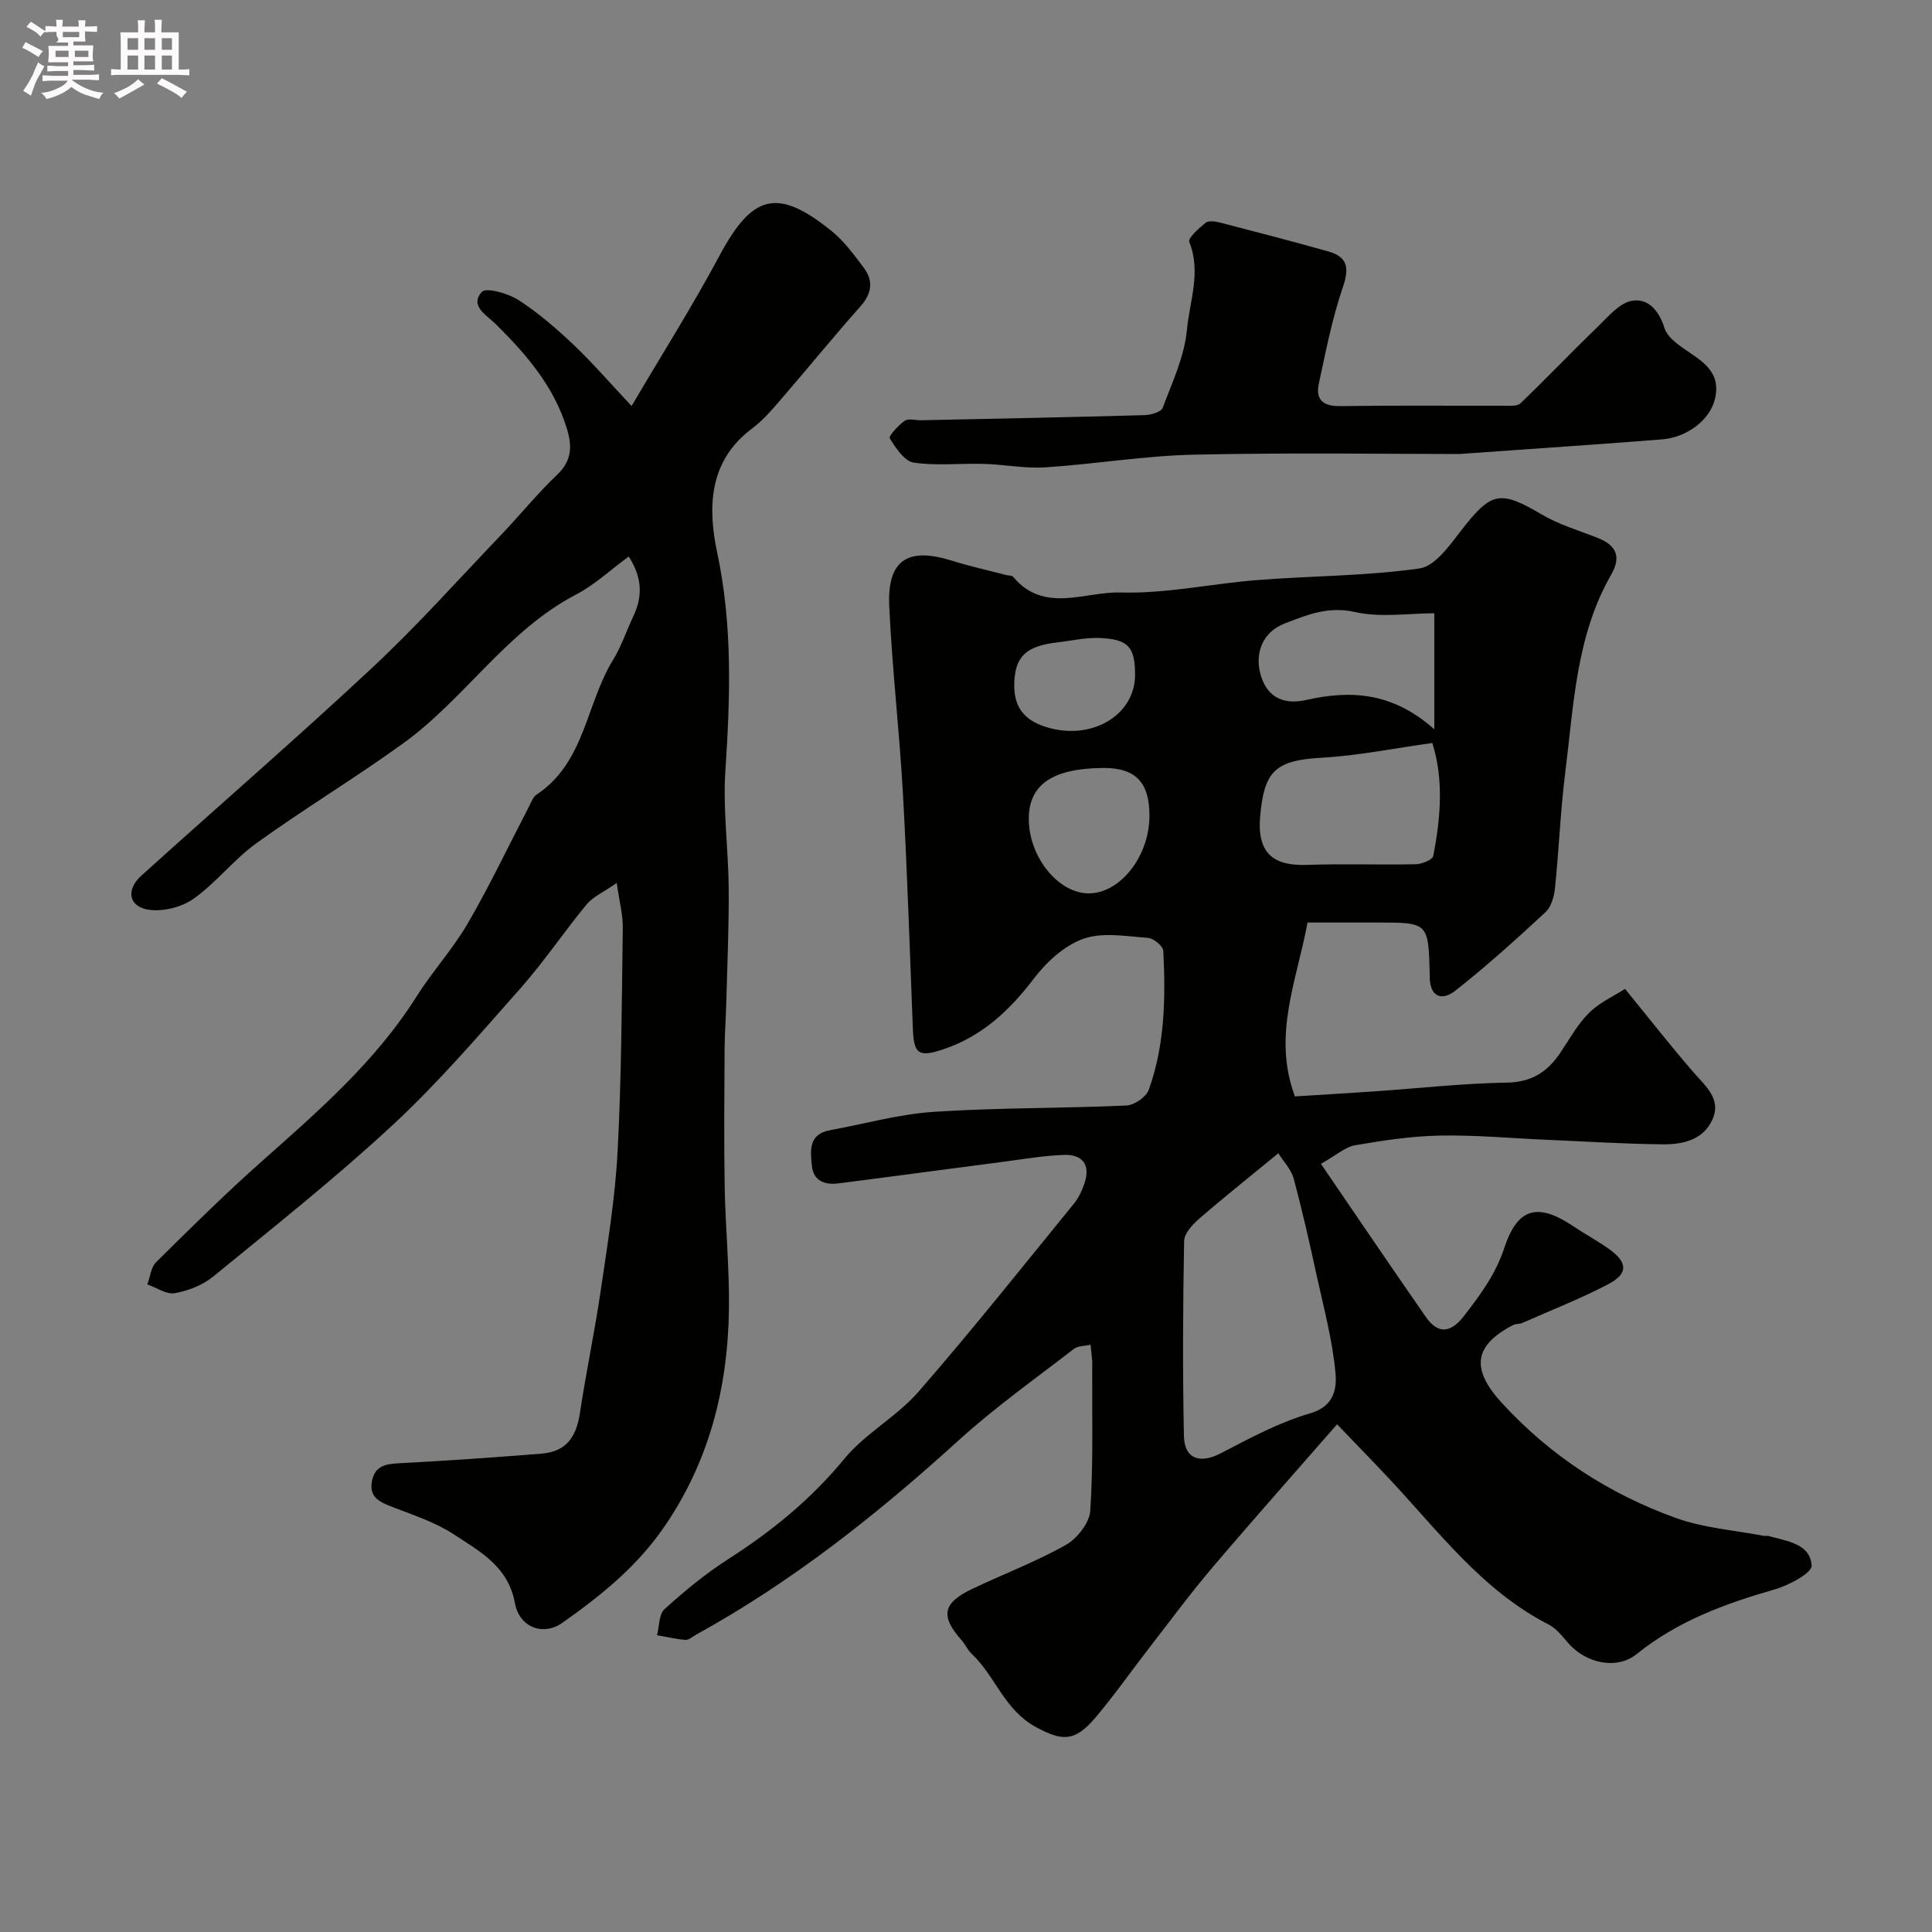
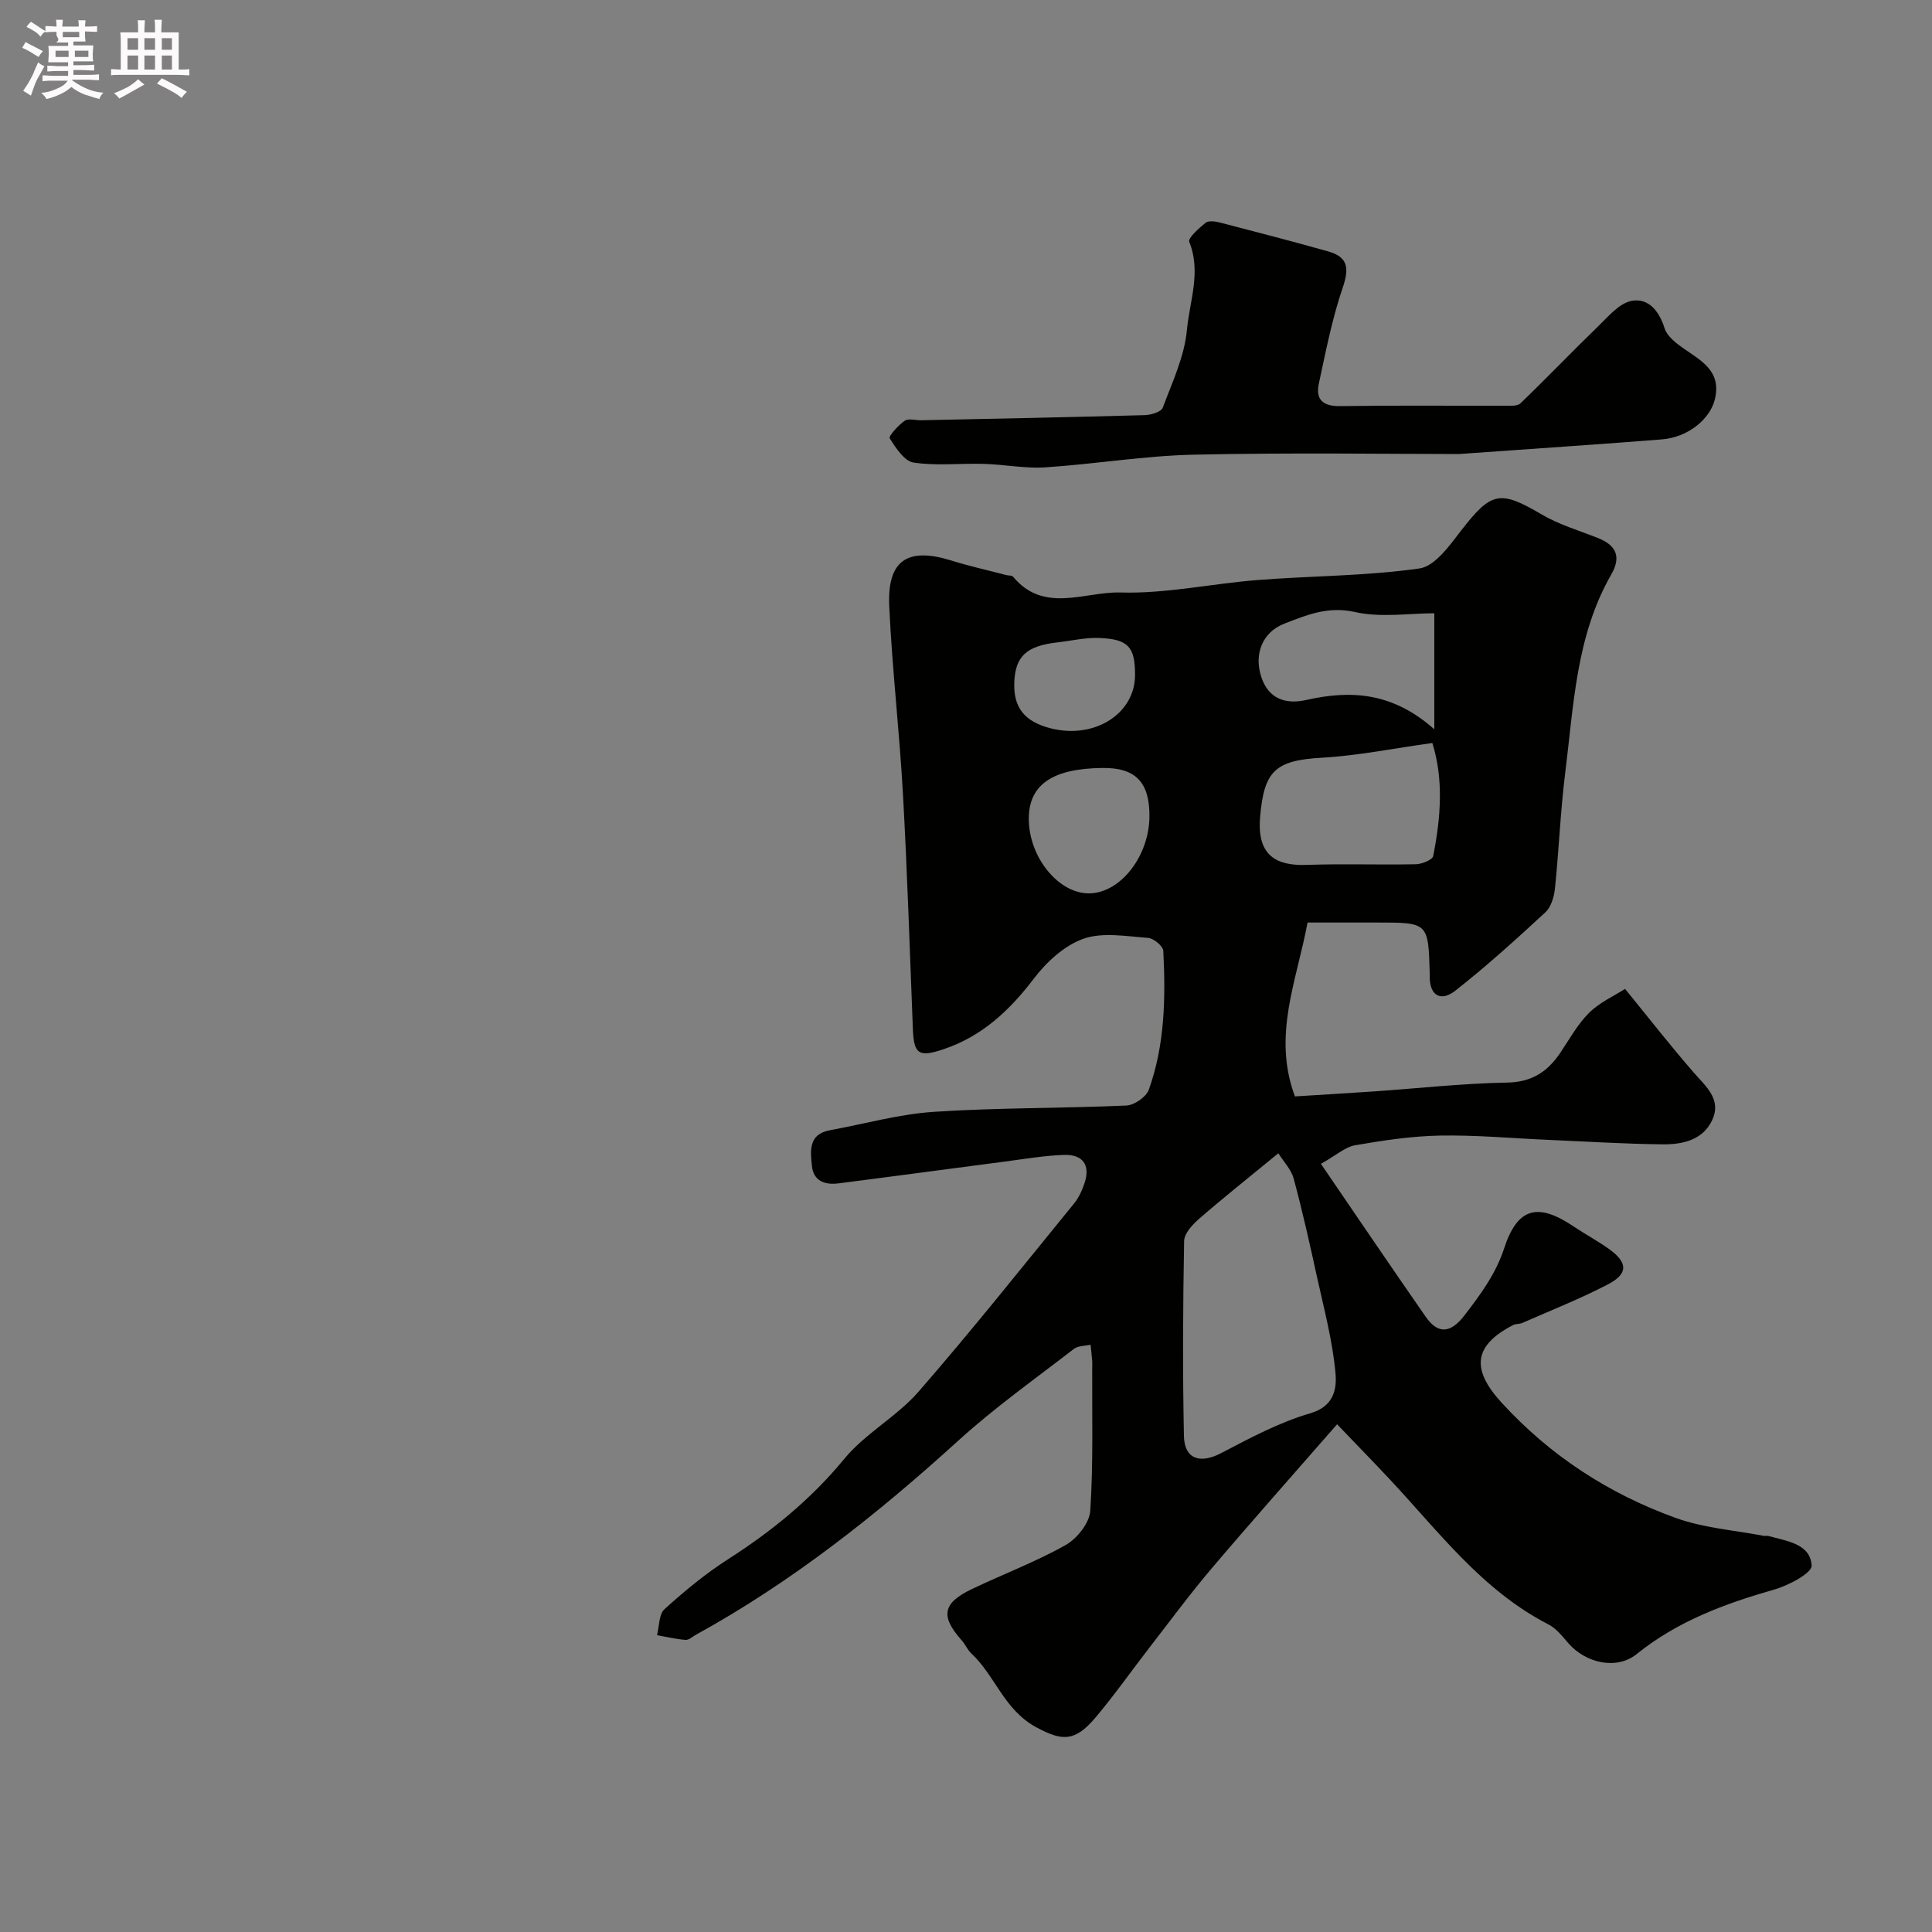
<svg xmlns="http://www.w3.org/2000/svg" enable-background="new 0 0 400 400" viewBox="0 0 400 400">
  <rect x="0" y="0" width="400" height="400" fill="#808080" stroke="none" />
  <path d="m6.8 9.5c.6.3 1.3.7 2.1 1.1-.4.4-.7.8-.9 1.2-.7-.4-1.3-.8-1.8-1.1s-1.1-.6-1.6-.8c.2-.4.5-.8.7-1.2.4.2.8.5 1.5.8zm.9 6.9c-.3.6-.5 1.1-.7 1.7s-.4 1.1-.6 1.7c-.6-.4-1.1-.7-1.6-1 .7-1 1.2-1.8 1.5-2.4.3-.5.6-1.1.8-1.7.3-.6.5-1.2.8-1.8.3.3.8.6 1.3.8-.7 1.3-1.2 2.2-1.5 2.7zm.1-11c.4.3 1 .7 1.7 1.1-.5.2-.8.6-1.1 1.1-.5-.6-1-1-1.4-1.2s-.9-.6-1.5-.8c.2-.4.5-.7.9-1.1.5.3.9.6 1.4.9zm10.5 13.1c1 .4 2 .6 3.1.7-.4.4-.7.8-.8 1.3-.9-.2-1.9-.6-3-.9-1-.4-2-.9-2.8-1.6-.5.4-1.1.9-1.9 1.3s-1.9.9-3.3 1.2c-.1-.3-.5-.8-1.1-1.3 1 0 2.1-.3 3.2-.8 1.2-.5 1.9-1 2.3-1.7h-3.2c-.4 0-1 0-2 .1v-1.2c1 0 1.7.1 2 .1h3.3v-1h-2.3c-.2 0-.9 0-2 .1v-1.2c1.2 0 1.9.1 2 .1h2.3v-.8h-4.1c0-.7.1-1.2.1-1.6 0-.5 0-1.1-.1-1.8h4.1v-.7h-2.5c1-.6.1-1.1.1-1.6v-.6h-.5c-.4 0-1 0-1.8.1v-1.3c1.2 0 1.9.1 2.1.1h.2c0-.3 0-.8-.1-1.4h1.4c0 .6-.1 1-.1 1.4h3.4c0-.4 0-.8-.1-1.3h1.5c0 .4-.1.9-.1 1.3.7 0 1.5 0 2.5-.1v1.2c-1 0-1.8-.1-2.5-.1v.6c0 .3 0 .8.1 1.5h-2.5v.8h4.1c0 .7-.1 1.3-.1 1.8s0 1 .1 1.5h-4.1v.8h1.4c.8 0 1.8 0 2.9-.1v1.2c-1 0-1.9-.1-2.8-.1h-1.5v1h3.2c.3 0 1 0 2.1-.1v1.2c-1.1 0-1.8-.1-2.1-.1h-3.4l-.1.1c1.4 1 2.4 1.5 3.4 1.9zm-4.1-6.7v-1.3h-2.7v1.3zm2.2-4.1v-1.1h-3.4v1.1zm1.9 4.1v-1.3h-2.8v1.3z" fill="#fcfafa" />
  <path d="m37 6.7v2.3 5.4c1 0 1.8 0 2.2-.1v1.3c-.6 0-1.5-.1-2.5-.1h-11.9c-.7 0-1.3 0-1.8.1v-1.3c.5 0 1.1.1 2 .1v-5.2c0-1 0-1.8-.1-2.5h3.7c0-1.3 0-2.1-.1-2.5h1.5c0 .4-.1 1.3-.1 2.5h2.2c0-1.2 0-2.1-.1-2.6h1.5c0 .4-.1 1.3-.1 2.6zm-12.3 13.7c-.3-.4-.7-.8-1.1-1.1 1.1-.4 2.1-.9 2.9-1.3.8-.5 1.5-1 2.1-1.6.4.4.9.8 1.3 1.1-2.5 1.4-4.2 2.4-5.2 2.9zm3.9-10.1v-2.4h-2.2v2.4zm0 4.1v-2.9h-2.2v2.9zm3.5-4.1v-2.4h-2.2v2.4zm0 4.1v-2.9h-2.2v2.9zm.4 2.9 1-1.1c.6.3 1.4.7 2.5 1.3s2 1.1 2.7 1.5c-.4.4-.8.8-1.1 1.3-.8-.8-2.5-1.7-5.1-3zm3.1-7v-2.4h-2.1v2.4zm0 4.1v-2.9h-2.1v2.9z" fill="#fcfafa" />
  <g fill="#010100">
    <path d="m270.71 191c-2.23 12.11-7.32 23.34-2.61 36 4.92-.31 10.61-.64 16.29-1.03 9.2-.63 18.4-1.67 27.61-1.83 5.13-.09 8.37-2.22 11.02-6.14 1.92-2.84 3.6-5.95 6-8.32 2.19-2.16 5.19-3.5 7.43-4.94 5.07 6.22 9.5 11.89 14.21 17.31 2.53 2.91 5.82 5.54 3.84 9.83-1.94 4.19-6.19 5.09-10.29 5.04-7.93-.08-15.86-.59-23.8-.93-7.44-.32-14.88-1.02-22.3-.88-5.86.11-11.74 1-17.54 2-2.05.35-3.88 2.05-7.09 3.85 7.52 11 14.54 21.37 21.69 31.65 2.66 3.84 5.3 3.28 8.03-.27 3.32-4.33 6.47-8.54 8.24-13.95 2.76-8.42 6.99-9.43 14.37-4.46 2.44 1.64 5.05 3.02 7.42 4.74 3.8 2.75 3.88 5.05-.3 7.23-5.74 3-11.81 5.38-17.75 8-.59.26-1.35.15-1.91.44-8.11 4.19-8.77 9.06-2.44 16 10.06 11.02 22.25 18.94 36.16 23.95 5.75 2.07 12.09 2.52 18.17 3.69.32.06.69-.06 1 .03 3.74 1.07 8.64 1.56 8.92 6.12.1 1.54-4.78 4.13-7.74 4.97-10.25 2.93-20.02 6.54-28.49 13.36-4.13 3.33-10.5 1.9-14.1-2.21-1.26-1.44-2.52-3.1-4.16-3.93-13.8-7.09-22.8-19.34-33.06-30.26-3.53-3.76-7.13-7.45-10.7-11.18-8.91 10.21-17.55 19.93-25.97 29.84-4.49 5.29-8.61 10.89-12.86 16.37-3.75 4.84-7.26 9.86-11.21 14.53-4.27 5.05-6.9 4.86-12.19 2.02-6.74-3.61-8.51-10.66-13.47-15.28-.82-.76-1.27-1.9-2.02-2.74-4.45-5.01-3.99-7.71 2.15-10.64 6.45-3.08 13.18-5.61 19.38-9.1 2.36-1.33 4.92-4.57 5.09-7.09.64-9.82.35-19.69.4-29.54 0-.49.04-.99 0-1.48-.09-1.12-.22-2.24-.34-3.36-1.17.27-2.6.2-3.46.87-8.03 6.21-16.36 12.12-23.86 18.93-16.79 15.26-34.43 29.27-54.37 40.24-.72.39-1.48 1.12-2.17 1.07-1.98-.15-3.93-.63-5.9-.97.48-1.84.37-4.33 1.55-5.39 4.11-3.72 8.44-7.31 13.1-10.3 9.07-5.8 17.21-12.42 24.13-20.83 4.34-5.27 10.85-8.72 15.35-13.88 11.07-12.71 21.56-25.92 32.22-38.99.99-1.22 1.69-2.77 2.18-4.27 1.25-3.81-.51-5.91-4.27-5.78-4.07.14-8.13.84-12.18 1.37-11.52 1.5-23.03 3.06-34.55 4.53-2.77.35-5.15-.49-5.46-3.61-.31-3.08-.78-6.57 3.7-7.39 7.2-1.32 14.35-3.35 21.6-3.82 13.23-.87 26.53-.71 39.79-1.3 1.64-.07 4.11-1.76 4.65-3.26 3.34-9.29 3.5-19.04 3.01-28.76-.05-.99-2-2.61-3.16-2.69-4.48-.32-9.38-1.23-13.38.18-3.94 1.39-7.66 4.82-10.28 8.27-5.01 6.59-10.72 11.91-18.62 14.58-5.22 1.77-6.2 1.03-6.41-4.16-.64-16.2-1.15-32.41-2.05-48.6-.72-12.98-2.24-25.92-2.84-38.91-.45-9.57 3.79-12.33 12.92-9.47 3.71 1.16 7.53 2 11.3 2.99.48.12 1.17.05 1.42.35 6.38 7.69 14.87 3.04 22.22 3.26 9.43.28 18.91-1.84 28.4-2.58 11.18-.88 22.46-.82 33.52-2.4 3.23-.46 6.27-4.8 8.68-7.92 6.19-7.98 7.98-8.34 16.58-3.28 3.6 2.12 7.74 3.34 11.66 4.89 3.82 1.51 4.9 3.88 2.78 7.57-7.29 12.69-7.76 27-9.52 40.97-1 7.99-1.31 16.07-2.14 24.08-.18 1.7-.8 3.8-1.98 4.89-6.05 5.59-12.17 11.14-18.65 16.23-2.92 2.29-5.36 1.13-5.29-3.07 0-.17 0-.33 0-.5-.3-10.55-.3-10.55-10.89-10.55-4.81 0-9.62 0-14.41 0zm-6.04 47.77c-5.99 4.92-11.26 9.1-16.34 13.51-1.4 1.21-3.14 3.06-3.17 4.65-.25 13.46-.32 26.92-.04 40.38.1 4.81 3.37 5.8 7.65 3.57 6-3.13 12.09-6.41 18.53-8.28 4.99-1.45 5.47-5.2 5.2-8.28-.6-6.74-2.39-13.38-3.85-20.03-1.48-6.79-3-13.57-4.81-20.28-.51-1.89-2.09-3.5-3.17-5.24zm31.88-84.94c-8.03 1.11-15.44 2.63-22.91 3.05-9.64.55-11.95 2.74-12.75 12.32-.66 7.88 3.27 10.09 9.65 9.87 7.53-.27 15.08.02 22.61-.14 1.25-.03 3.43-.91 3.58-1.7 1.56-7.92 2.19-15.87-.18-23.4zm.41-26.86c-5.19 0-11.06.95-16.45-.26-5.55-1.25-9.95.61-14.56 2.39-4.56 1.76-6.35 6.25-4.84 10.97 1.49 4.67 5.11 5.81 9.35 4.85 9.18-2.07 17.81-1.64 26.5 6.07 0-8.74 0-15.99 0-24.02zm-83.96 42.55c0 7.99 6.22 15.6 12.63 15.44s12.28-7.72 12.35-15.91c.06-7.06-2.85-10.11-9.62-10.05-10.44.08-15.36 3.45-15.36 10.52zm22-29.78c0-5.76-1.35-7.39-7.31-7.65-2.9-.13-5.84.57-8.77.91-6.38.73-8.69 2.86-8.92 8.2-.23 5.26 2.08 8.2 7.53 9.59 9.07 2.31 17.47-3.01 17.47-11.05z" />
-     <path d="m130.17 115.22c-3.82 2.8-7.07 5.88-10.9 7.87-14.39 7.51-23.03 21.6-35.82 30.83-9.9 7.15-20.39 13.48-30.3 20.61-4.66 3.35-8.31 8.12-12.97 11.48-2.39 1.73-6.07 2.69-9.01 2.39-4.45-.45-5.28-4.06-1.91-7.1 15.91-14.38 32.13-28.42 47.8-43.05 9.26-8.64 17.73-18.14 26.49-27.3 4-4.18 7.65-8.71 11.83-12.69 3.01-2.87 3.09-5.85 2.02-9.4-2.65-8.8-8.39-15.45-14.74-21.74-1.85-1.84-5.51-3.76-2.91-6.68.88-.99 5.45.29 7.6 1.68 4.11 2.65 7.88 5.92 11.44 9.3 3.95 3.75 7.52 7.91 11.97 12.64 6.46-10.97 12.67-20.78 18.12-30.98 6.84-12.81 11.98-14.31 23.16-5.36 2.65 2.12 4.77 5.01 6.83 7.77 2 2.7 1.63 5.29-.73 7.95-5.62 6.31-10.94 12.88-16.47 19.27-1.85 2.14-3.73 4.35-5.97 6.02-9.06 6.73-9.16 16.53-7.22 25.65 3.22 15.12 2.7 30.06 1.7 45.23-.53 8.05.62 16.19.69 24.29.06 7.79-.29 15.58-.49 23.36-.08 3.31-.34 6.62-.36 9.93-.05 9.53-.15 19.07.02 28.59.15 8.43 1 16.87.88 25.29-.23 16.5-4.19 31.97-13.85 45.69-5.56 7.89-12.94 13.81-20.71 19.27-3.87 2.72-8.85.93-9.76-4.14-1.37-7.59-7.25-10.66-12.58-14.18-3.82-2.52-8.36-3.99-12.68-5.67-2.65-1.03-5.03-1.97-4.31-5.48.63-3.09 2.84-3.47 5.59-3.61 9.87-.52 19.73-1.2 29.58-2 4.86-.4 7.09-3.26 7.85-8.3 1.29-8.54 3.09-17 4.34-25.55 1.4-9.55 2.98-19.13 3.48-28.75.81-15.4.86-30.85 1.07-46.28.04-2.67-.7-5.34-1.25-9.26-2.71 1.89-4.89 2.82-6.24 4.45-4.69 5.66-8.8 11.83-13.66 17.32-8.55 9.66-16.99 19.52-26.42 28.28-11.9 11.05-24.68 21.16-37.26 31.46-2.17 1.77-5.15 2.93-7.93 3.42-1.73.31-3.77-1.15-5.67-1.82.58-1.56.74-3.54 1.81-4.6 7.07-7 14.15-14 21.58-20.61 11.8-10.49 23.74-20.77 32.3-34.33 3.3-5.24 7.57-9.9 10.67-15.24 4.56-7.85 8.45-16.08 12.65-24.15.45-.86.81-1.97 1.55-2.46 10.04-6.62 10.25-18.81 15.87-27.93 1.7-2.76 2.73-5.93 4.13-8.88 1.89-4 2.08-7.87-.9-12.5z" />
    <path d="m302.12 94c-14.34 0-34.6-.31-54.83.13-10.31.22-20.57 1.96-30.88 2.63-4.21.27-8.49-.6-12.74-.72-4.85-.14-9.78.44-14.52-.27-1.91-.29-3.69-3.03-4.94-5.02-.28-.44 1.77-2.71 3.09-3.63.79-.55 2.26-.08 3.43-.11 15.42-.33 30.84-.63 46.26-1.06 1.31-.04 3.41-.66 3.74-1.53 1.98-5.28 4.5-10.62 5.01-16.12.55-5.95 3-12.02.48-18.23-.31-.77 2-2.83 3.38-3.94.61-.49 1.99-.31 2.92-.07 7.51 1.94 15.03 3.9 22.5 6 4.16 1.17 4.32 3.58 2.96 7.54-2.19 6.42-3.49 13.17-4.93 19.83-.72 3.37.92 4.71 4.46 4.65 11.32-.17 22.64-.05 33.97-.08 1.13 0 2.65.14 3.31-.49 5.44-5.23 10.66-10.7 16.09-15.95 2.11-2.04 4.37-4.79 6.93-5.27 3.46-.65 5.7 2.08 6.83 5.69.51 1.62 2.32 3.04 3.85 4.11 3.74 2.62 7.96 4.71 6.56 10.56-.97 4.08-5.51 7.88-10.96 8.32-12 .96-24.01 1.74-41.97 3.03z" />
  </g>
</svg>